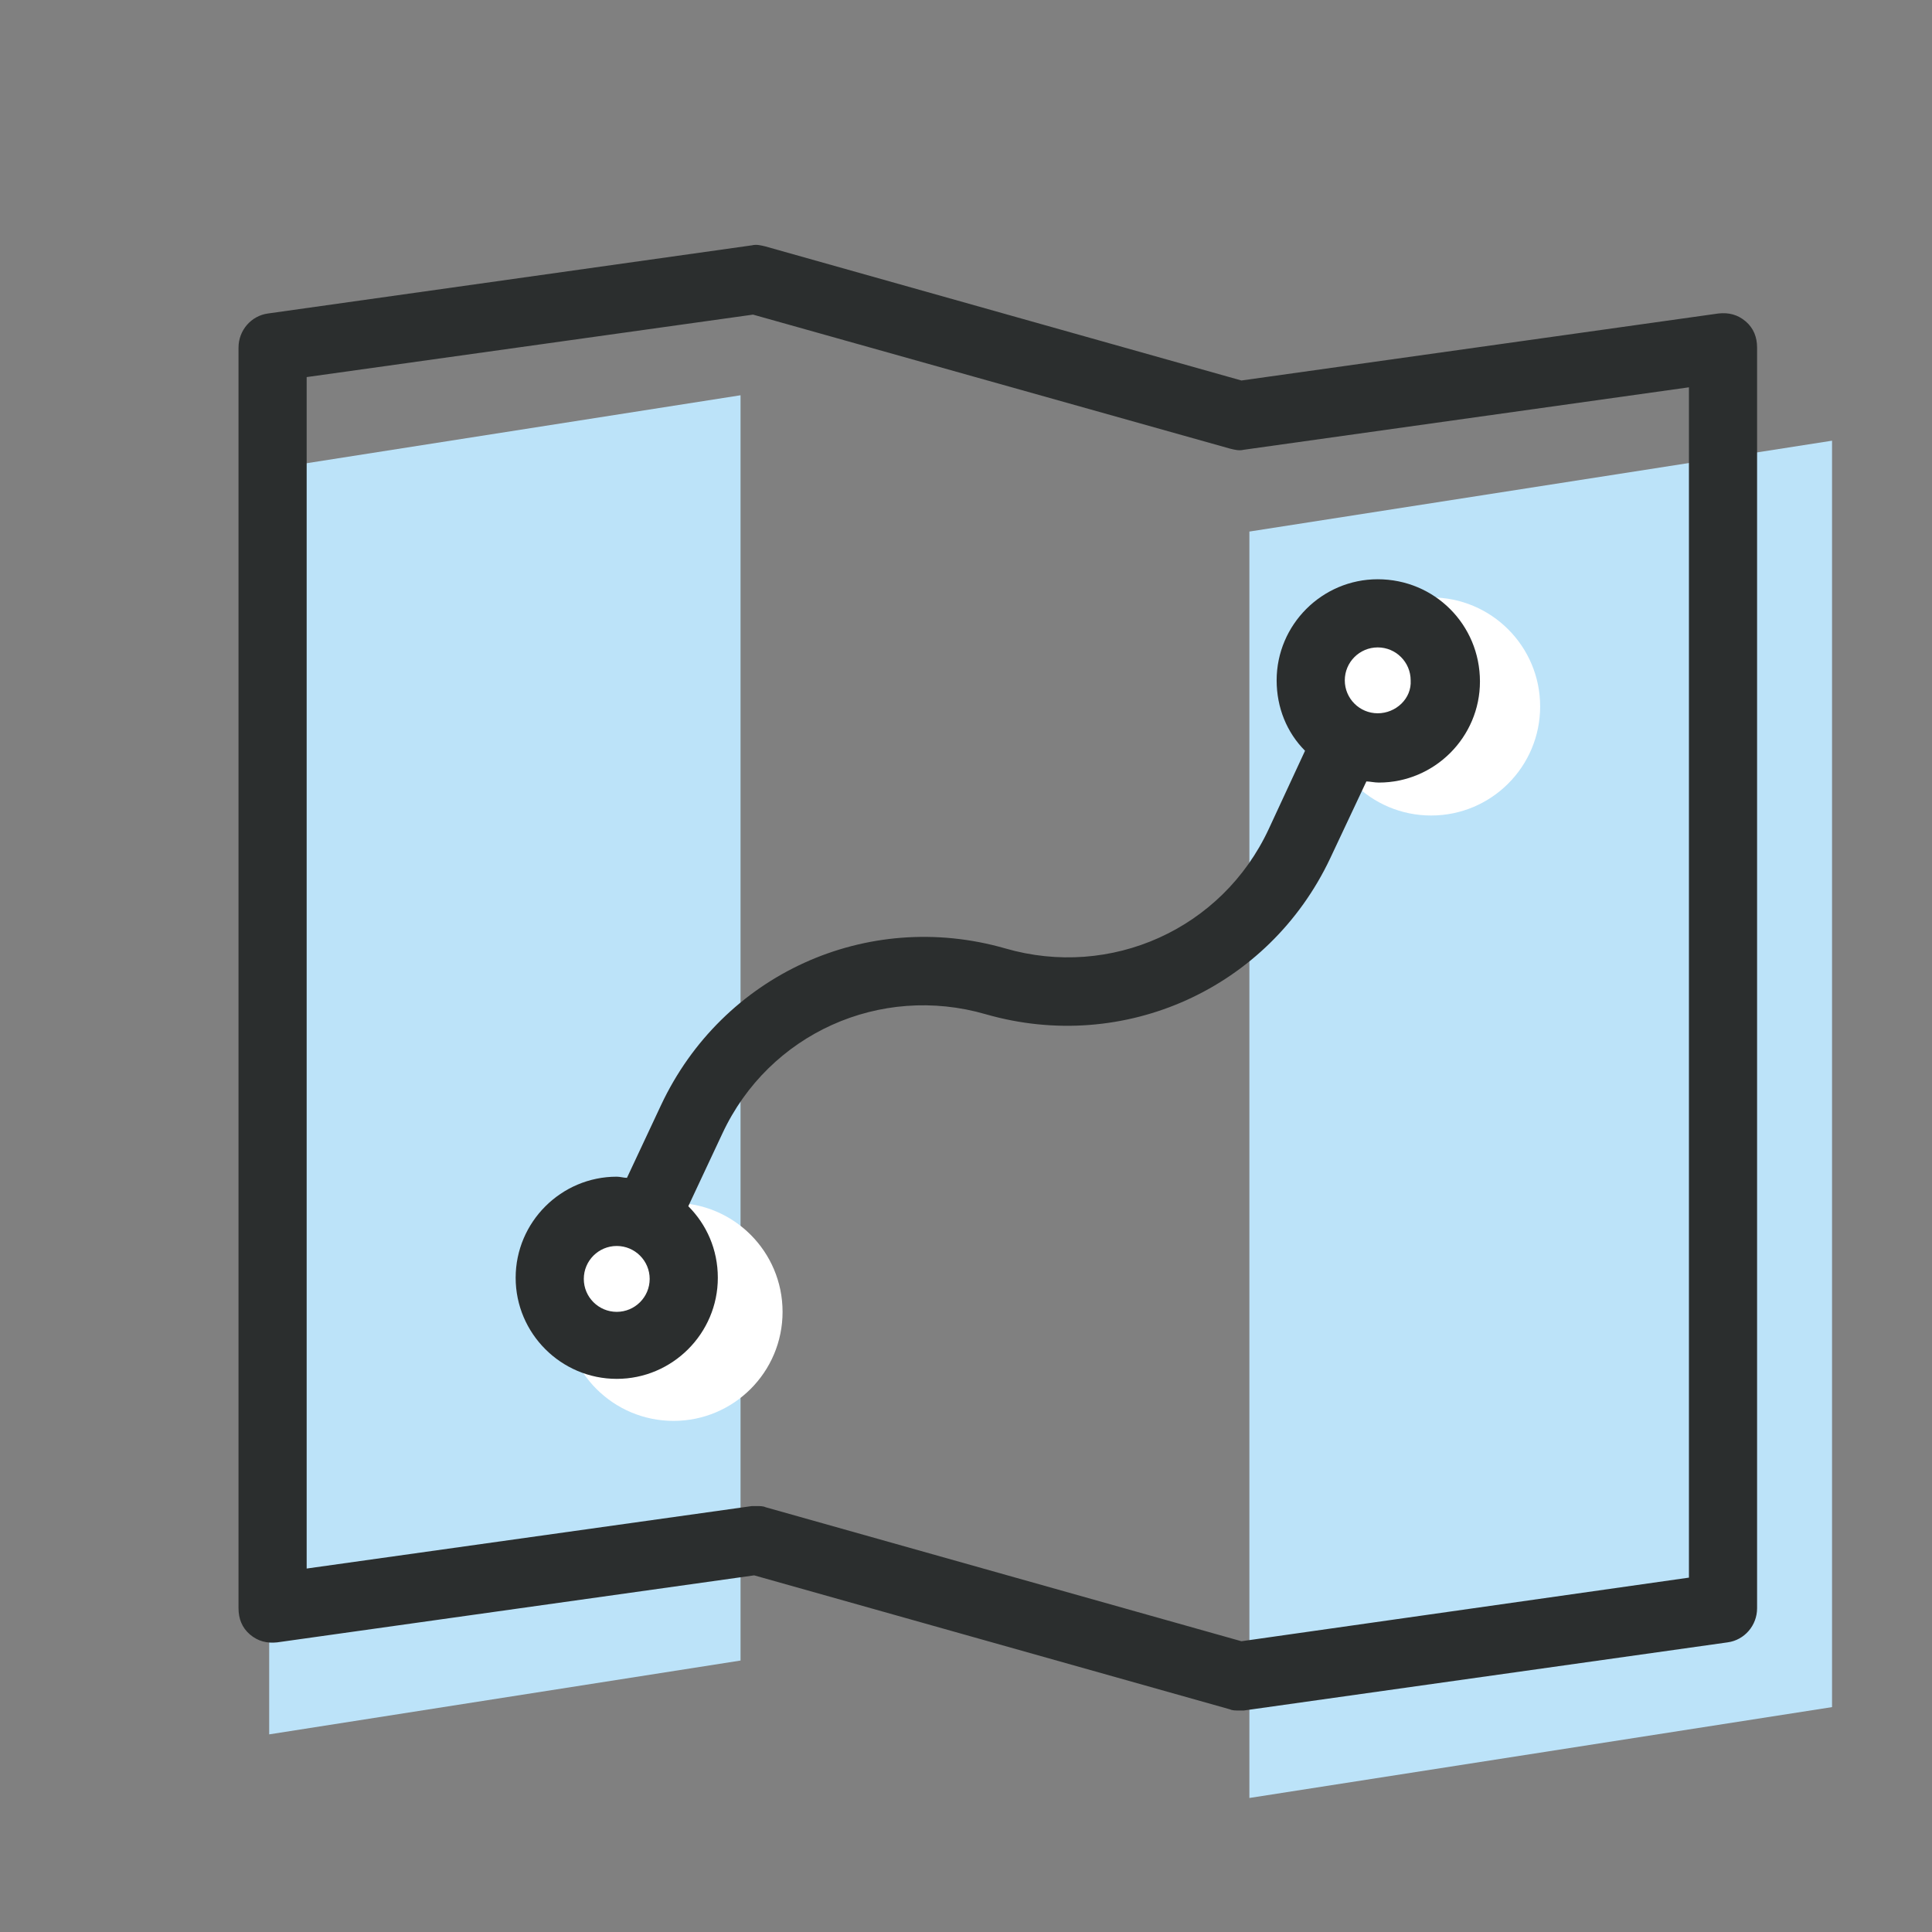
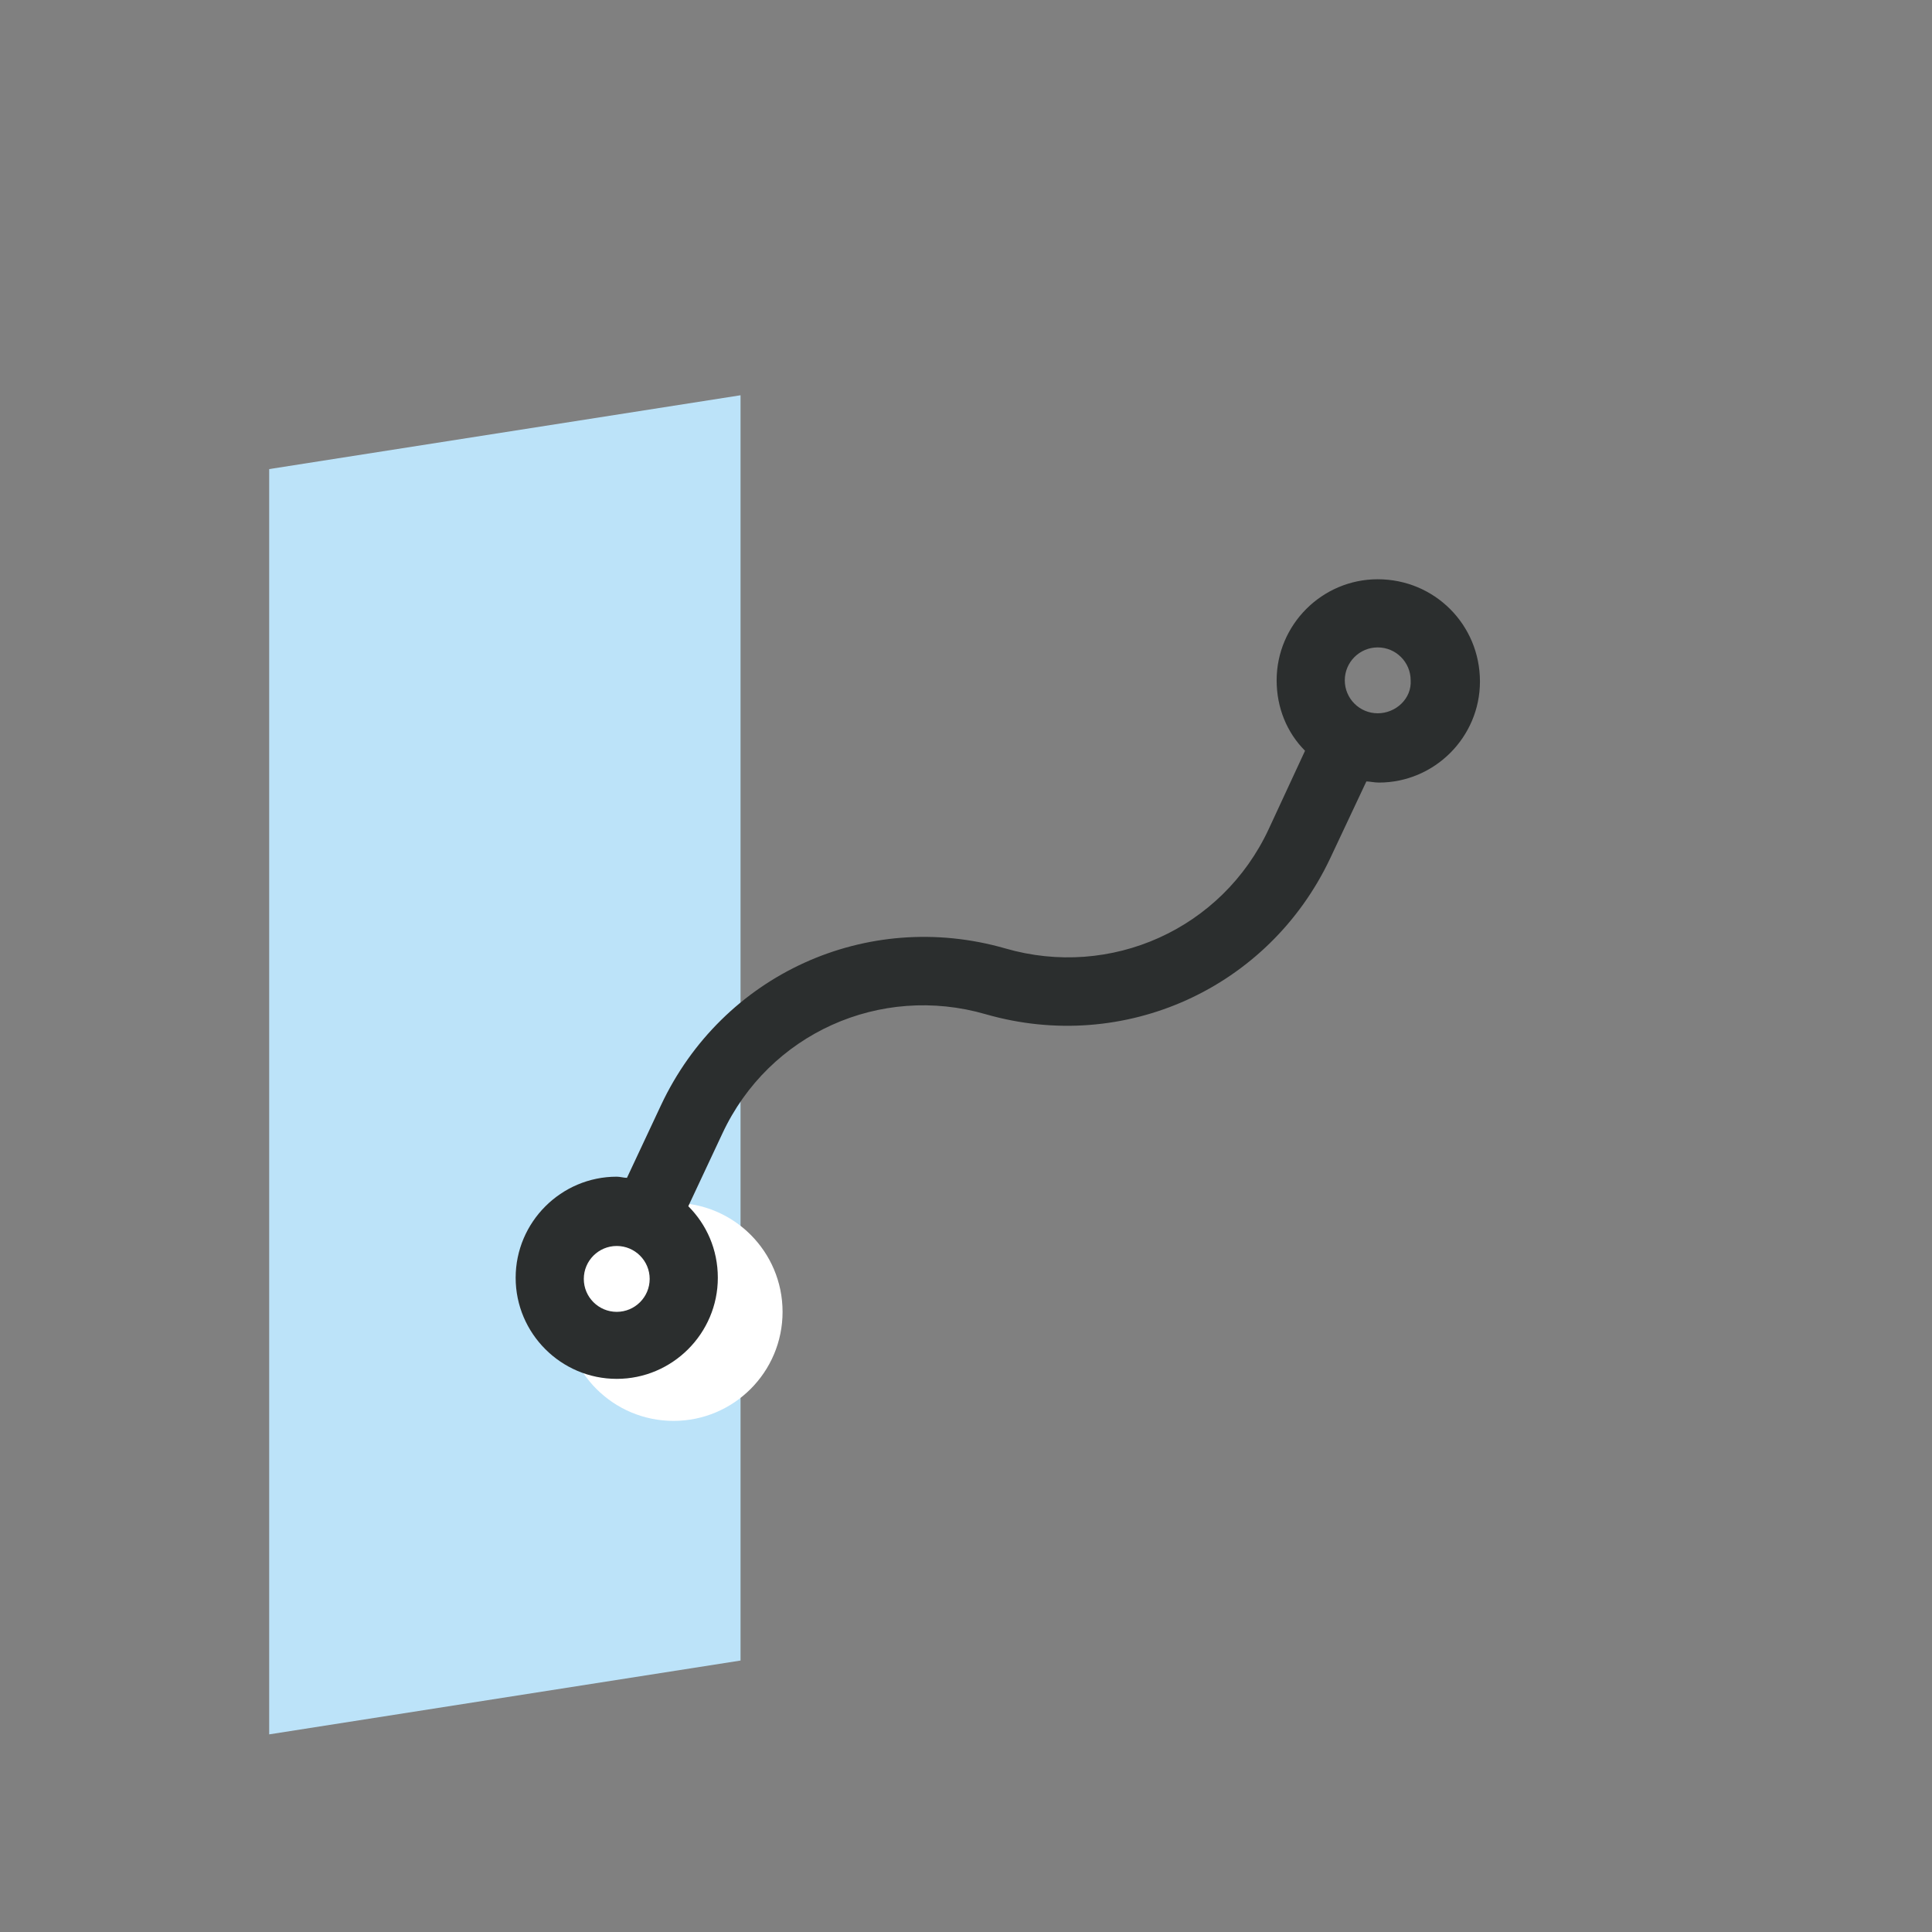
<svg xmlns="http://www.w3.org/2000/svg" version="1.1" id="Ebene_1" x="0px" y="0px" viewBox="0 0 170.1 170.1" style="enable-background:new 0 0 170.1 170.1;" xml:space="preserve">
  <rect x="0" y="0" width="170.1" height="170.1" fill="#808080" stroke="none" />
  <style type="text/css">
	.st0{fill:#BCE3F9;}
	.st1{fill:#FFFFFF;}
	.st2{fill:#2B2E2E;}
</style>
  <polygon class="st0" points="23.7,152.7 65.2,146.2 65.2,34.8 23.7,41.3 " />
  <circle class="st1" cx="59.3" cy="115.5" r="9.6" />
-   <polygon class="st0" points="110,158.3 161.3,150.3 161.3,38.8 110,46.8 " />
-   <circle class="st1" cx="126" cy="62.2" r="9.6" />
  <g>
-     <path class="st2" d="M109.1,150.6c-0.3,0-0.6,0-0.8-0.1l-41.9-11.8l-42,5.9c-0.9,0.1-1.7-0.1-2.4-0.7s-1-1.4-1-2.3v-111   c0-1.5,1.1-2.8,2.6-3l42.6-6c0.4-0.1,0.8,0,1.2,0.1l41.9,11.8l42-5.9c0.9-0.1,1.7,0.1,2.4,0.7s1,1.4,1,2.3v111c0,1.5-1.1,2.8-2.6,3   l-42.6,6C109.4,150.6,109.2,150.6,109.1,150.6z M66.6,132.6c0.3,0,0.6,0,0.8,0.1l41.9,11.8l39.4-5.6V34.1l-39.2,5.5   c-0.4,0.1-0.8,0-1.2-0.1L66.3,27.7L27,33.2v104.9l39.2-5.5C66.3,132.6,66.4,132.6,66.6,132.6z" />
    <path class="st2" d="M121.3,51c-4.9,0-8.9,4-8.9,8.9c0,2.4,0.9,4.6,2.5,6.2l-3.2,6.9c-4.1,8.8-13.9,13.2-23.2,10.5   C76.3,80,63.6,85.8,58.2,97.3l-3,6.4c-0.3,0-0.6-0.1-0.9-0.1c-4.9,0-8.9,4-8.9,8.9s4,8.9,8.9,8.9s8.9-4,8.9-8.9   c0-2.5-1-4.7-2.6-6.3l3-6.4c4.1-8.8,13.9-13.2,23.2-10.5c12.2,3.5,24.9-2.3,30.3-13.7l3.2-6.8c0.3,0,0.7,0.1,1.1,0.1   c4.9,0,8.9-4,8.9-8.9C130.3,55,126.3,51,121.3,51z M54.3,115.5c-1.6,0-2.9-1.3-2.9-2.9s1.3-2.9,2.9-2.9c1.6,0,2.9,1.3,2.9,2.9   C57.2,114.2,55.9,115.5,54.3,115.5z M121.3,62.8c-1.6,0-2.9-1.3-2.9-2.9s1.3-2.9,2.9-2.9s2.9,1.3,2.9,2.9   C124.3,61.5,122.9,62.8,121.3,62.8z" />
  </g>
</svg>